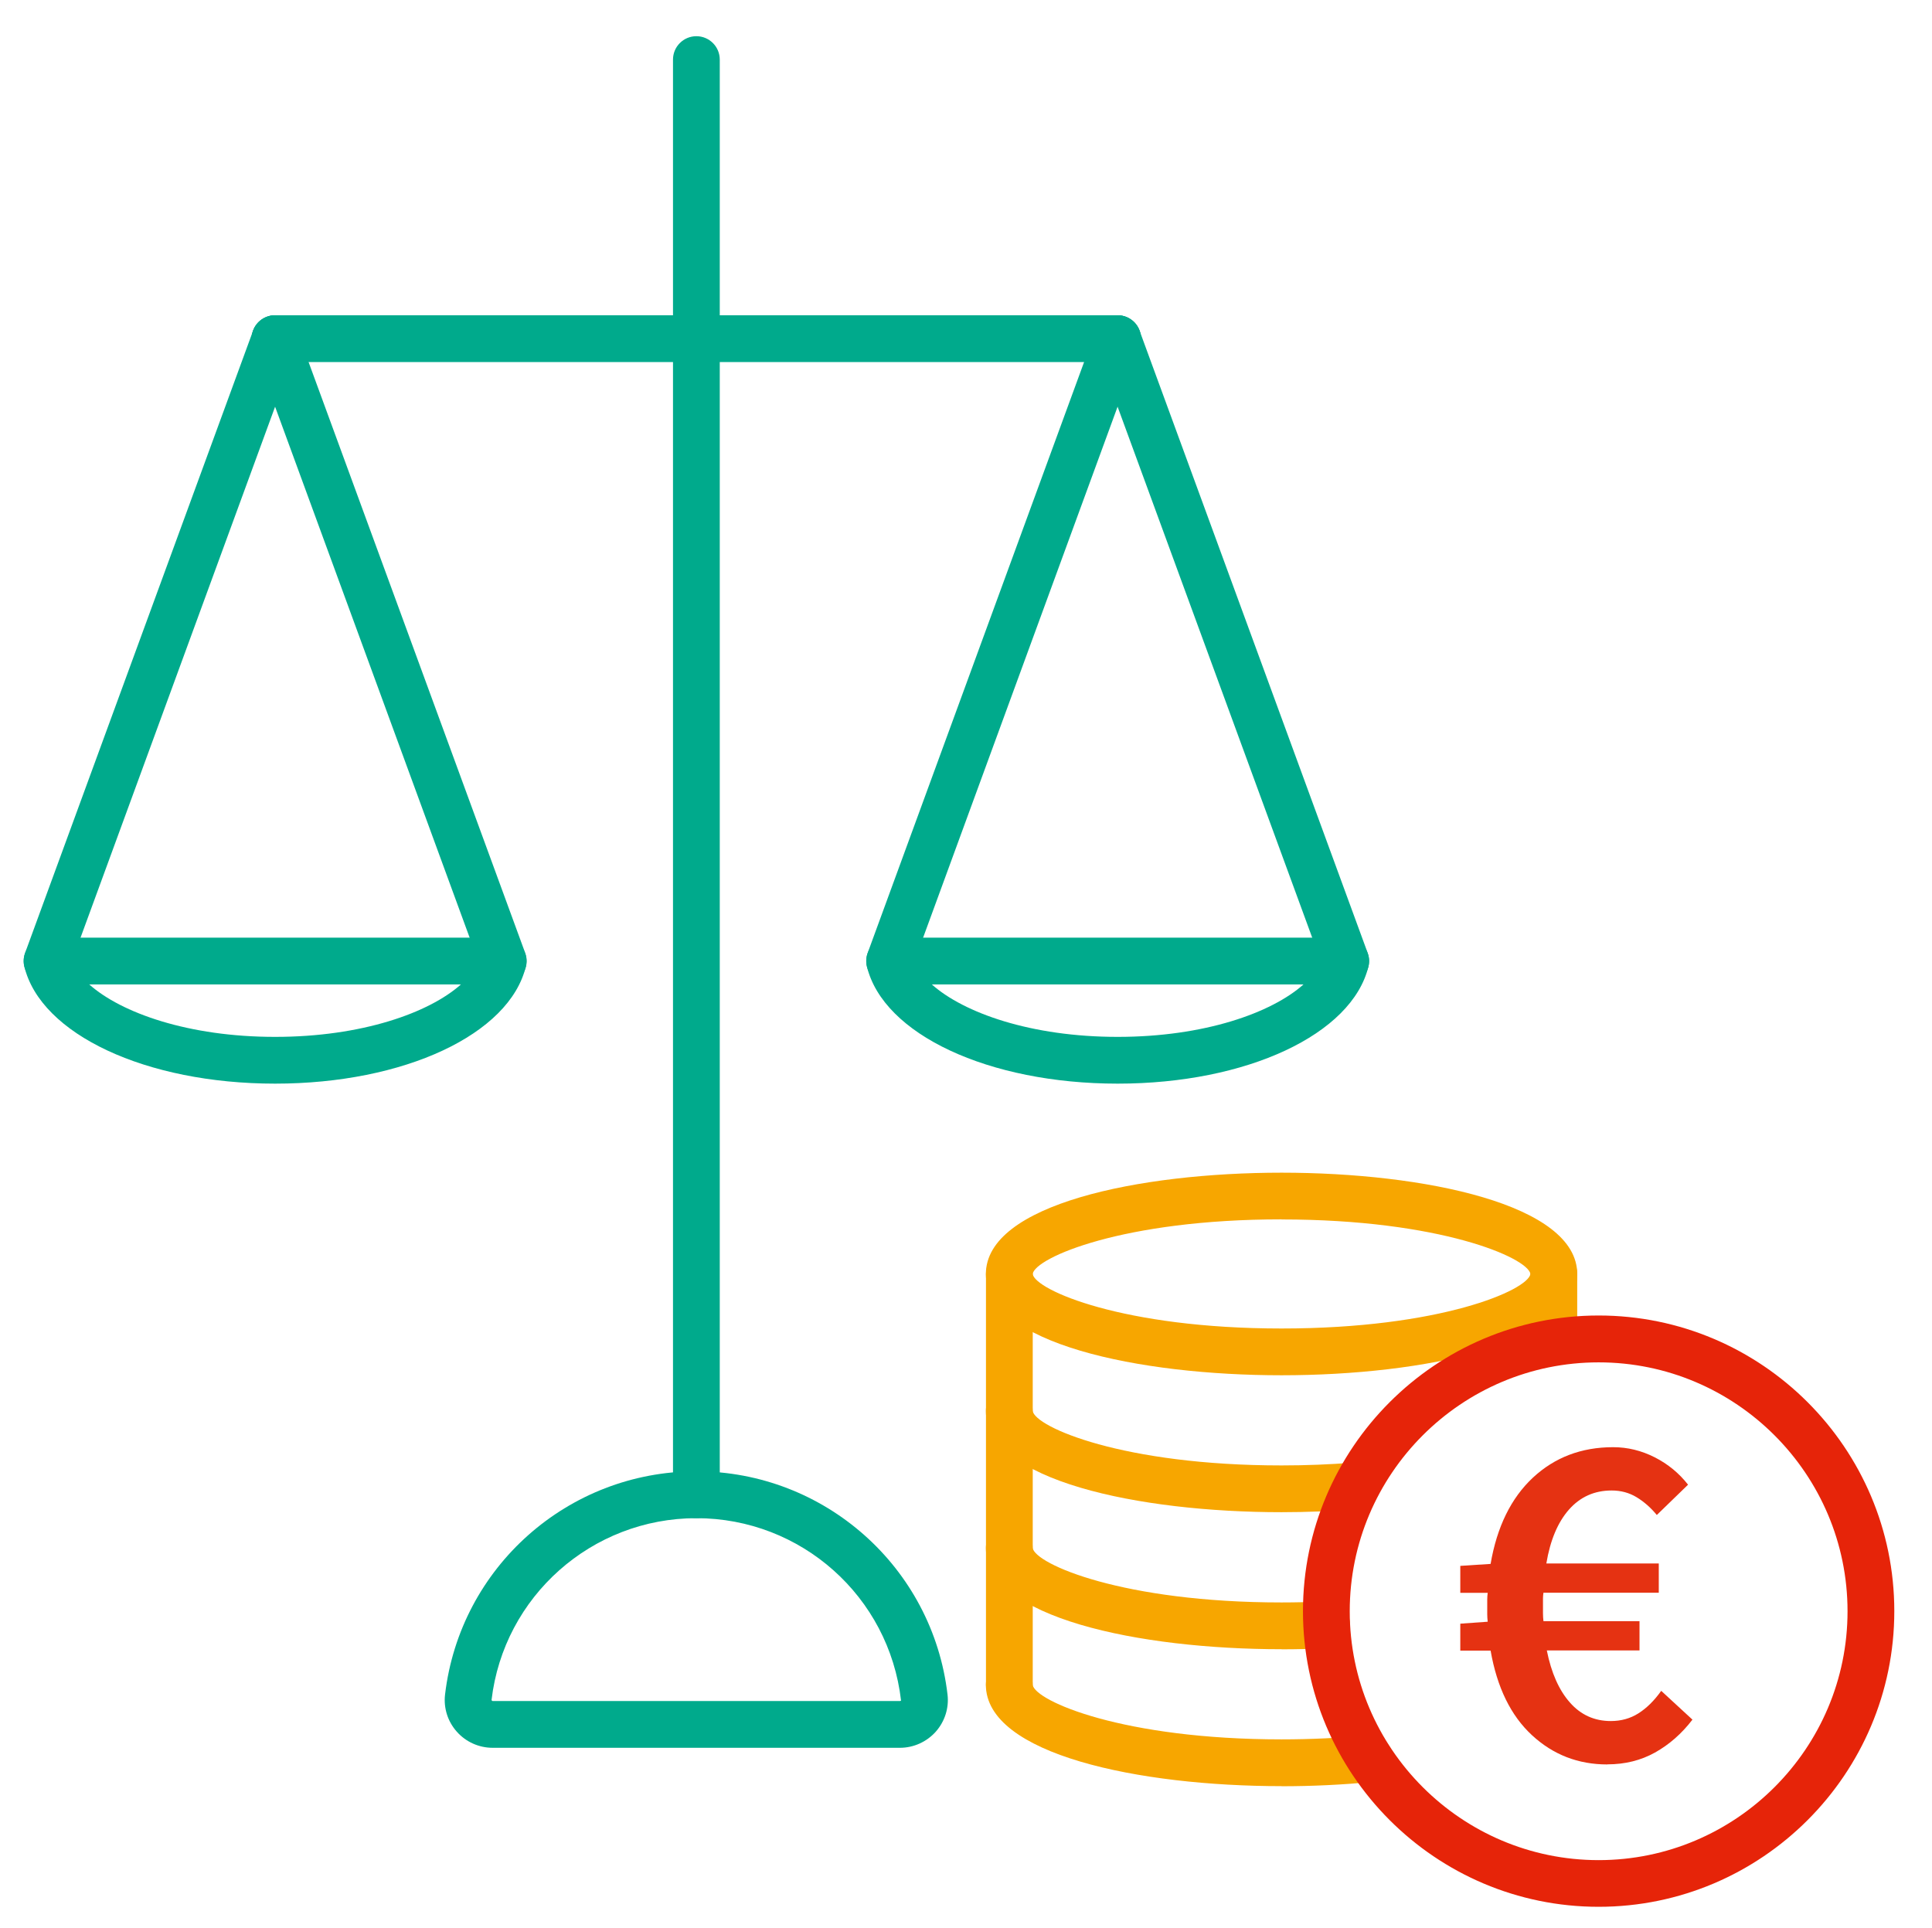
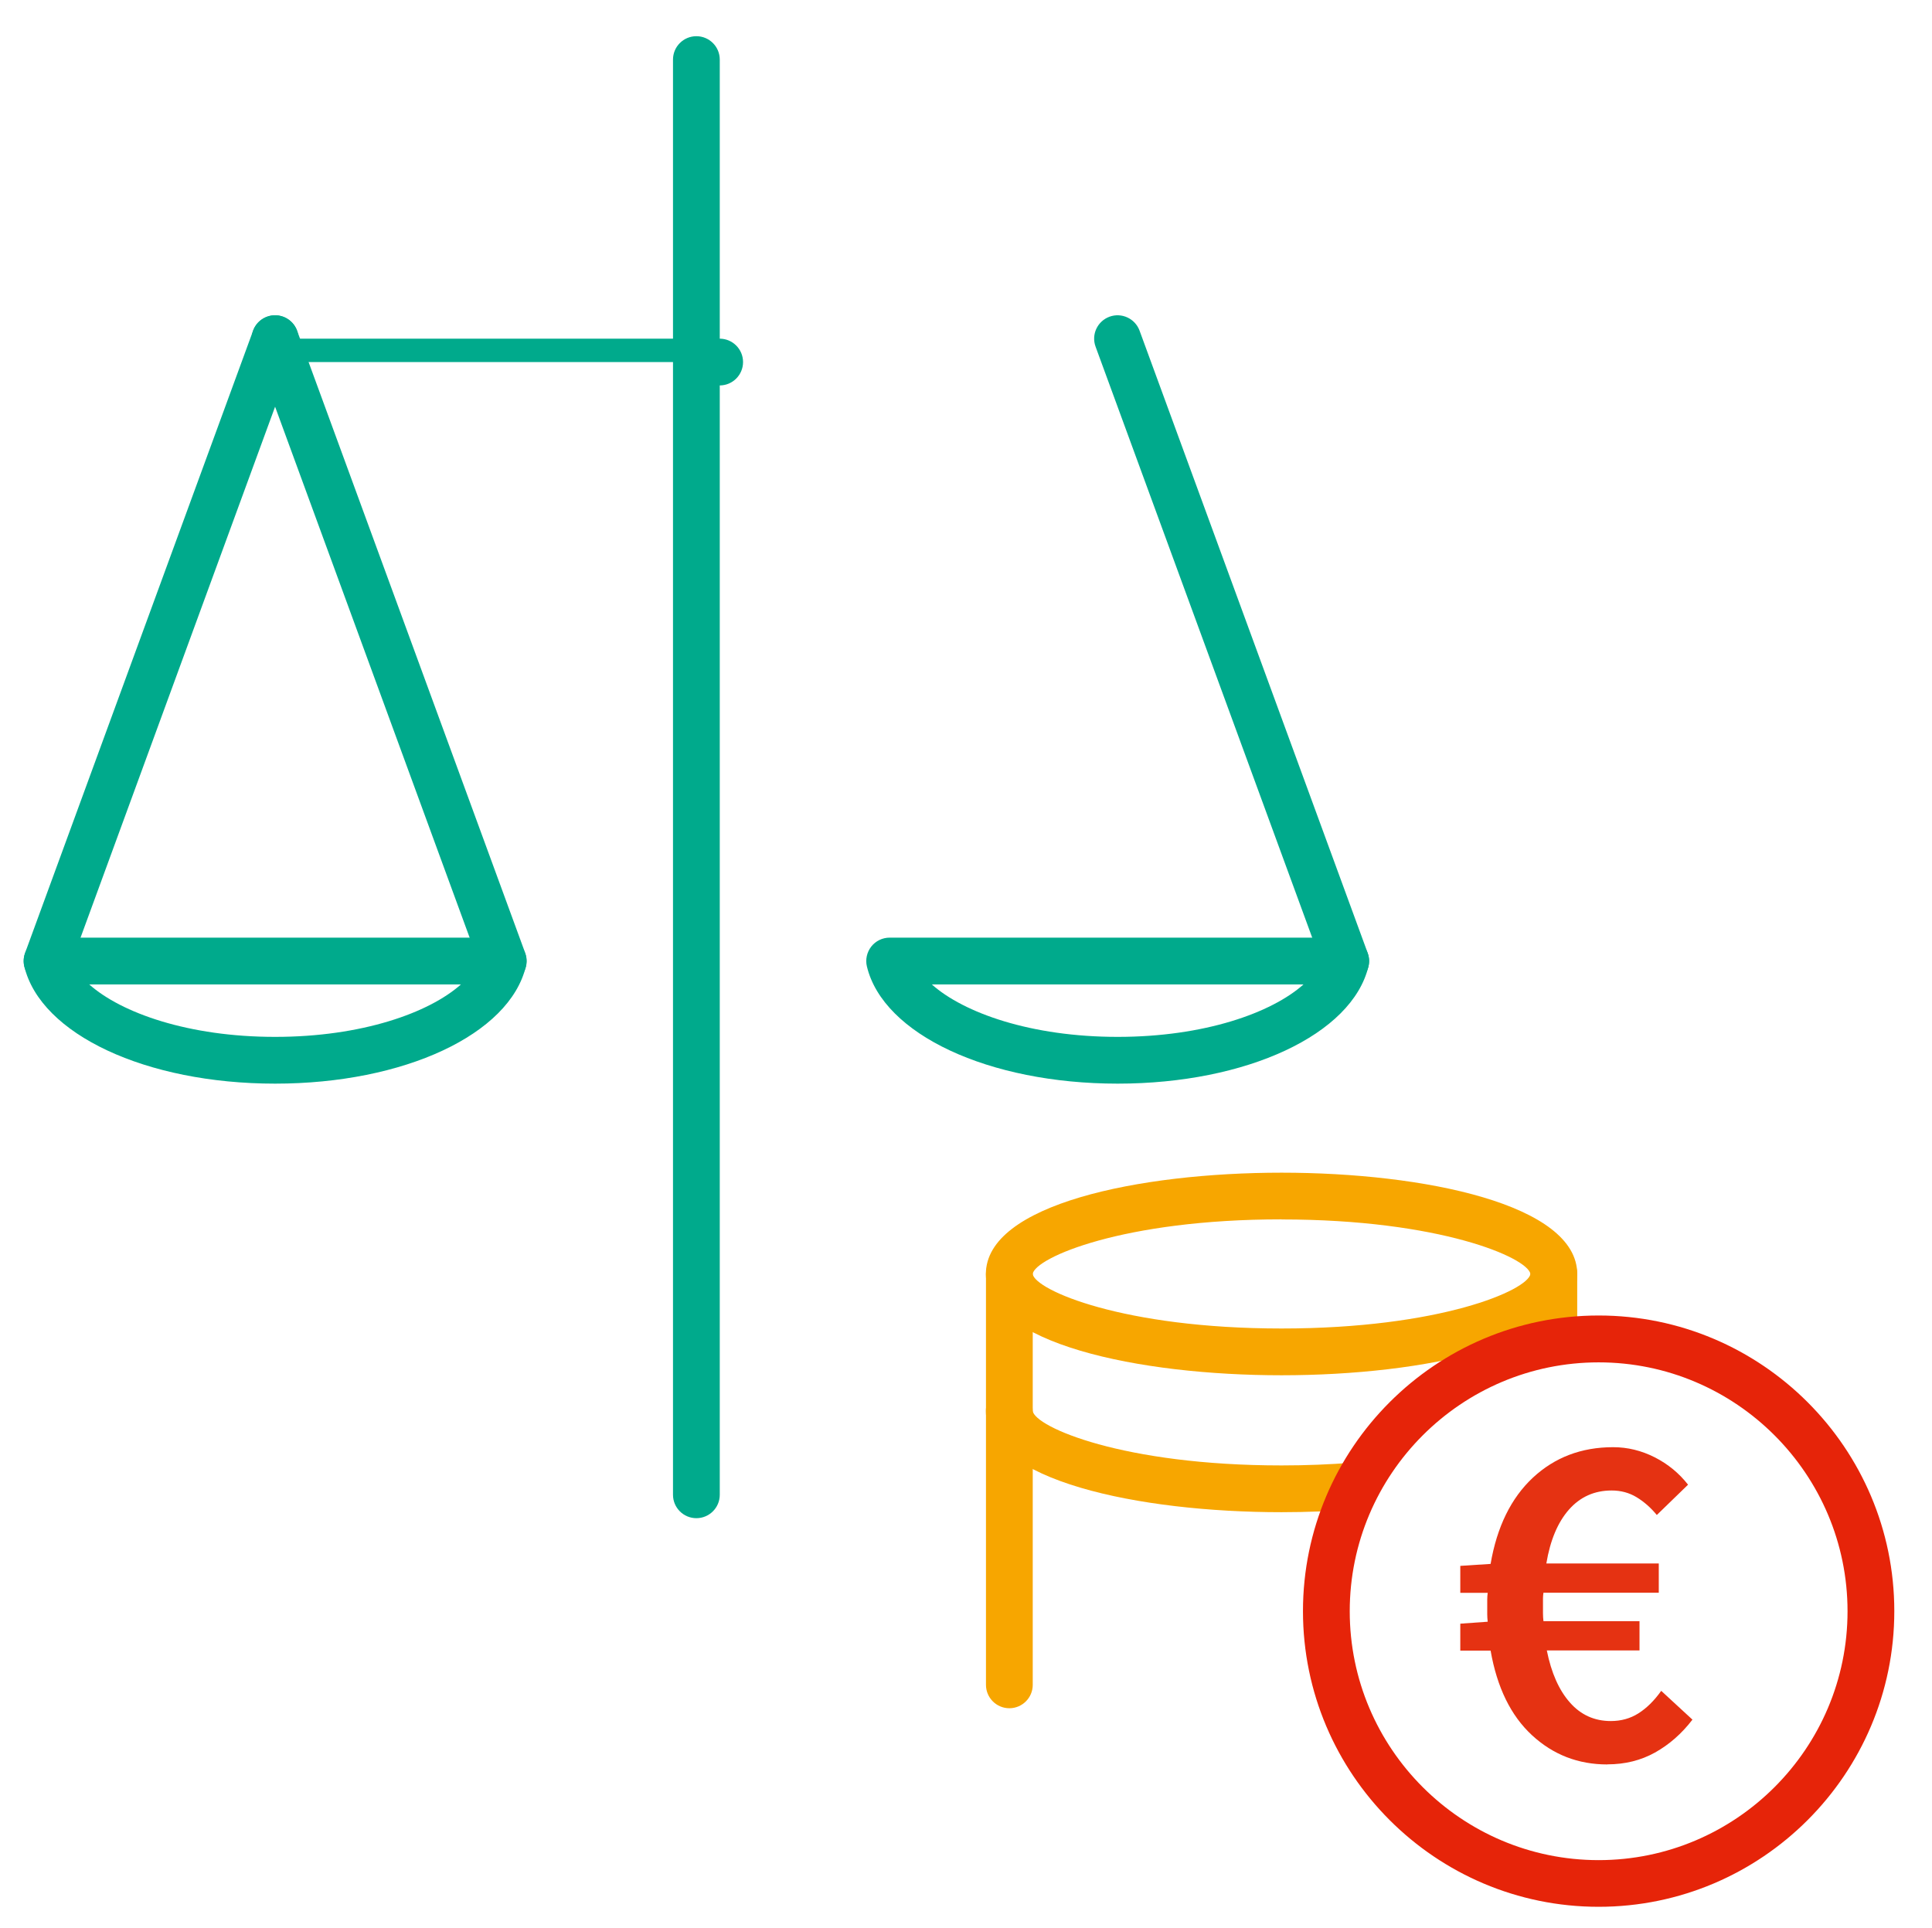
<svg xmlns="http://www.w3.org/2000/svg" version="1.1" viewBox="0 0 206.55 206.14">
  <defs>
    <style>
      .cls-1 {
        fill: #e62409;
      }

      .cls-1, .cls-2, .cls-3, .cls-4 {
        isolation: isolate;
      }

      .cls-2 {
        fill: #f7a600;
      }

      .cls-3 {
        fill: #00aa8c;
      }

      .cls-5 {
        fill: #e53212;
      }
    </style>
  </defs>
  <g>
    <g id="Ebene_1">
      <path class="cls-3" d="M74.45,162.32c-1.38,0-2.5-1.12-2.5-2.5V6.37c0-1.38,1.12-2.5,2.5-2.5s2.5,1.12,2.5,2.5v153.45c0,1.38-1.12,2.5-2.5,2.5Z" />
-       <path class="cls-3" d="M74.45,38.71H29.4c-1.38,0-2.5-1.12-2.5-2.5s1.12-2.5,2.5-2.5h45.04c1.38,0,2.5,1.12,2.5,2.5s-1.12,2.5-2.5,2.5Z" />
-       <path class="cls-3" d="M119.49,38.71h-45.04c-1.38,0-2.5-1.12-2.5-2.5s1.12-2.5,2.5-2.5h45.04c1.38,0,2.5,1.12,2.5,2.5s-1.12,2.5-2.5,2.5Z" />
-       <path class="cls-3" d="M96.21,186.87h-43.54c-1.47,0-2.87-.63-3.84-1.73-.96-1.08-1.42-2.52-1.25-3.96,1.6-13.61,13.14-23.87,26.86-23.87s25.27,10.26,26.86,23.87c.17,1.43-.29,2.87-1.25,3.96-.98,1.1-2.38,1.73-3.84,1.73ZM74.45,162.32c-11.18,0-20.6,8.36-21.9,19.45.04.07.08.1.13.1h43.54c.05,0,.09-.03.11-.05-1.28-11.14-10.69-19.5-21.88-19.5Z" />
+       <path class="cls-3" d="M74.45,38.71H29.4s1.12-2.5,2.5-2.5h45.04c1.38,0,2.5,1.12,2.5,2.5s-1.12,2.5-2.5,2.5Z" />
      <path class="cls-3" d="M29.41,115.86c-13.8,0-25.07-5.27-26.81-12.53-.18-.74,0-1.53.47-2.13s1.2-.95,1.96-.95h48.76c.77,0,1.49.35,1.96.95s.65,1.39.47,2.13c-1.74,7.26-13.01,12.53-26.81,12.53ZM9.54,105.25c3.42,3.05,10.62,5.61,19.87,5.61s16.45-2.56,19.87-5.61H9.54Z" />
      <path class="cls-3" d="M5.03,105.25c-.29,0-.58-.05-.86-.15-1.3-.48-1.96-1.91-1.49-3.21L27.06,35.35c.48-1.3,1.91-1.96,3.21-1.49,1.3.48,1.96,1.91,1.49,3.21L7.38,103.61c-.37,1.01-1.33,1.64-2.35,1.64Z" />
      <path class="cls-3" d="M53.79,105.25c-1.02,0-1.98-.63-2.35-1.64L27.06,37.07c-.48-1.3.19-2.73,1.49-3.21,1.29-.47,2.73.19,3.21,1.49l24.39,66.54c.48,1.3-.19,2.73-1.49,3.21-.28.1-.57.15-.86.15Z" />
      <path class="cls-3" d="M119.49,115.86c-13.8,0-25.07-5.27-26.81-12.53-.18-.74,0-1.53.47-2.13s1.2-.95,1.96-.95h48.76c.77,0,1.49.35,1.96.95s.65,1.39.47,2.13c-1.74,7.26-13.01,12.53-26.81,12.53ZM99.62,105.25c3.42,3.05,10.62,5.61,19.87,5.61s16.45-2.56,19.87-5.61h-39.74Z" />
-       <path class="cls-3" d="M95.11,105.25c-.29,0-.58-.05-.86-.15-1.3-.48-1.96-1.91-1.49-3.21l24.37-66.54c.48-1.3,1.91-1.96,3.21-1.49,1.3.48,1.96,1.91,1.49,3.21l-24.37,66.54c-.37,1.01-1.33,1.64-2.35,1.64Z" />
      <path class="cls-3" d="M143.87,105.25c-1.02,0-1.98-.63-2.35-1.64l-24.39-66.54c-.48-1.3.19-2.73,1.49-3.21,1.29-.47,2.73.19,3.21,1.49l24.39,66.54c.48,1.3-.19,2.73-1.49,3.21-.28.1-.57.15-.86.15Z" />
      <path class="cls-2" d="M137.01,147.04c-15.22,0-31.61-3.39-31.61-10.83s16.38-10.83,31.61-10.83,31.61,3.39,31.61,10.83-16.38,10.83-31.61,10.83ZM137.01,130.37c-16.94,0-26.33,4.09-26.61,5.84.28,1.73,9.67,5.83,26.61,5.83s26.31-4.08,26.61-5.83c-.3-1.75-9.69-5.83-26.61-5.83ZM163.62,136.21h.01-.01Z" />
      <path class="cls-2" d="M137.01,161.68c-15.22,0-31.61-3.39-31.61-10.83,0-1.38,1.12-2.5,2.5-2.5s2.5,1.12,2.5,2.5c.28,1.74,9.67,5.83,26.61,5.83,2.6,0,5.18-.1,7.66-.3,1.37-.11,2.58.92,2.69,2.29.11,1.38-.92,2.58-2.29,2.69-2.61.21-5.33.32-8.06.32Z" />
      <path class="cls-2" d="M107.91,182.64c-1.38,0-2.5-1.12-2.5-2.5v-43.93c0-1.38,1.12-2.5,2.5-2.5s2.5,1.12,2.5,2.5v43.93c0,1.38-1.12,2.5-2.5,2.5Z" />
      <path class="cls-2" d="M166.12,145.6c-1.38,0-2.5-1.12-2.5-2.5v-6.9c0-1.38,1.12-2.5,2.5-2.5s2.5,1.12,2.5,2.5v6.9c0,1.38-1.12,2.5-2.5,2.5Z" />
-       <path class="cls-2" d="M137.01,176.33c-15.22,0-31.61-3.39-31.61-10.83,0-1.38,1.12-2.5,2.5-2.5s2.5,1.12,2.5,2.5c.28,1.74,9.67,5.83,26.61,5.83,1.57,0,3.15-.04,4.7-.11,1.36-.06,2.55,1,2.62,2.38.07,1.38-1,2.55-2.38,2.62-1.63.08-3.29.12-4.94.12Z" />
-       <path class="cls-2" d="M137.01,190.97c-15.22,0-31.61-3.39-31.61-10.83,0-1.38,1.12-2.5,2.5-2.5s2.5,1.12,2.5,2.5c.28,1.74,9.67,5.83,26.61,5.83,3.15,0,6.23-.15,9.17-.43,1.37-.13,2.6.87,2.73,2.25.13,1.37-.87,2.6-2.24,2.73-3.1.3-6.35.46-9.66.46Z" />
      <path class="cls-1" d="M170.91,203.87c-17.43,0-31.61-14.18-31.61-31.61s14.18-31.61,31.61-31.61,31.61,14.18,31.61,31.61-14.18,31.61-31.61,31.61ZM170.91,145.66c-14.67,0-26.61,11.94-26.61,26.61s11.94,26.61,26.61,26.61,26.61-11.94,26.61-26.61-11.94-26.61-26.61-26.61Z" />
      <g class="cls-4">
        <path class="cls-5" d="M171.84,188.65c-3.12,0-5.8-1.04-8.06-3.13-2.26-2.09-3.73-5.1-4.42-9.04h-3.24v-2.88l2.93-.21c-.03-.27-.05-.54-.05-.8v-1.57c0-.24.02-.48.05-.72h-2.93v-2.88l3.24-.21c.68-3.97,2.19-7.04,4.52-9.22,2.33-2.17,5.19-3.26,8.58-3.26,1.54,0,3.02.36,4.44,1.08,1.42.72,2.61,1.7,3.57,2.93l-3.34,3.24c-.65-.79-1.37-1.42-2.16-1.9-.79-.48-1.68-.72-2.67-.72-1.85,0-3.37.69-4.57,2.05-1.2,1.37-2,3.29-2.41,5.75h12.02v3.13h-12.33c-.03.21-.05.41-.05.62v1.57c0,.29.02.57.05.85h10.27v3.13h-9.91c.48,2.4,1.3,4.25,2.47,5.57,1.16,1.32,2.62,1.98,4.37,1.98,1.1,0,2.08-.27,2.95-.82.87-.55,1.69-1.35,2.44-2.41l3.34,3.08c-1.16,1.51-2.5,2.68-4.01,3.52-1.51.84-3.2,1.26-5.08,1.26Z" />
      </g>
    </g>
  </g>
</svg>